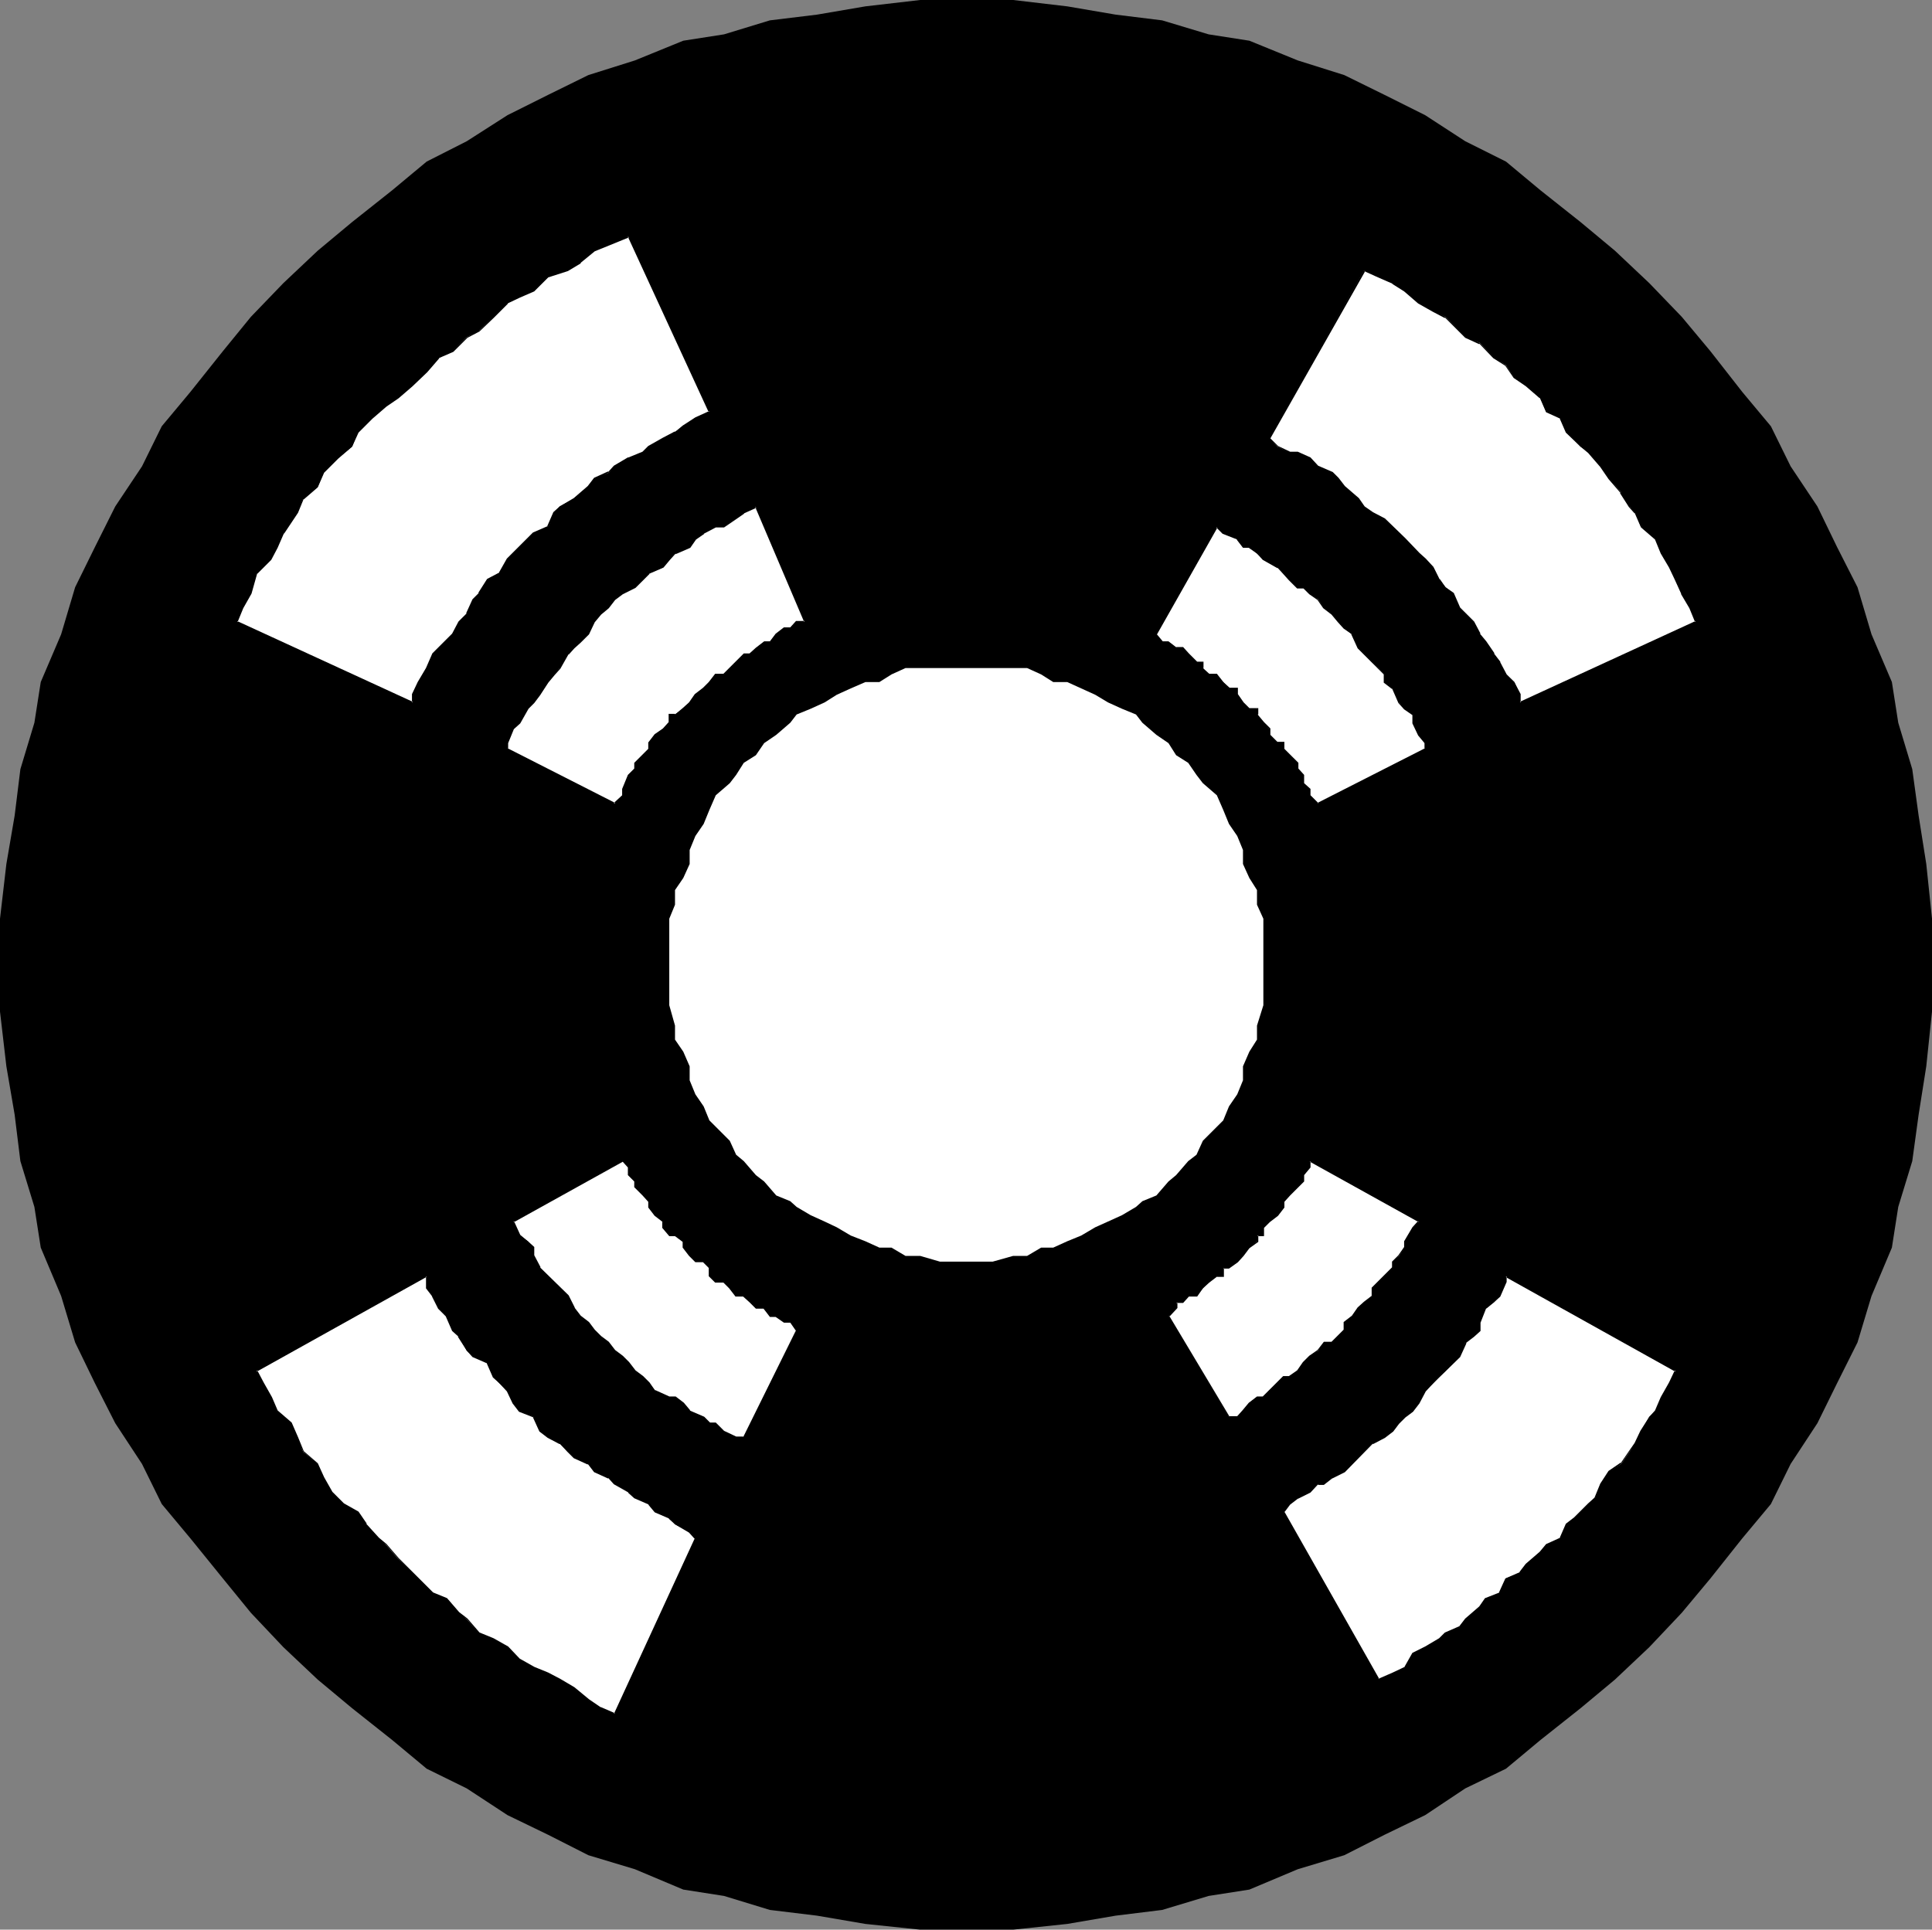
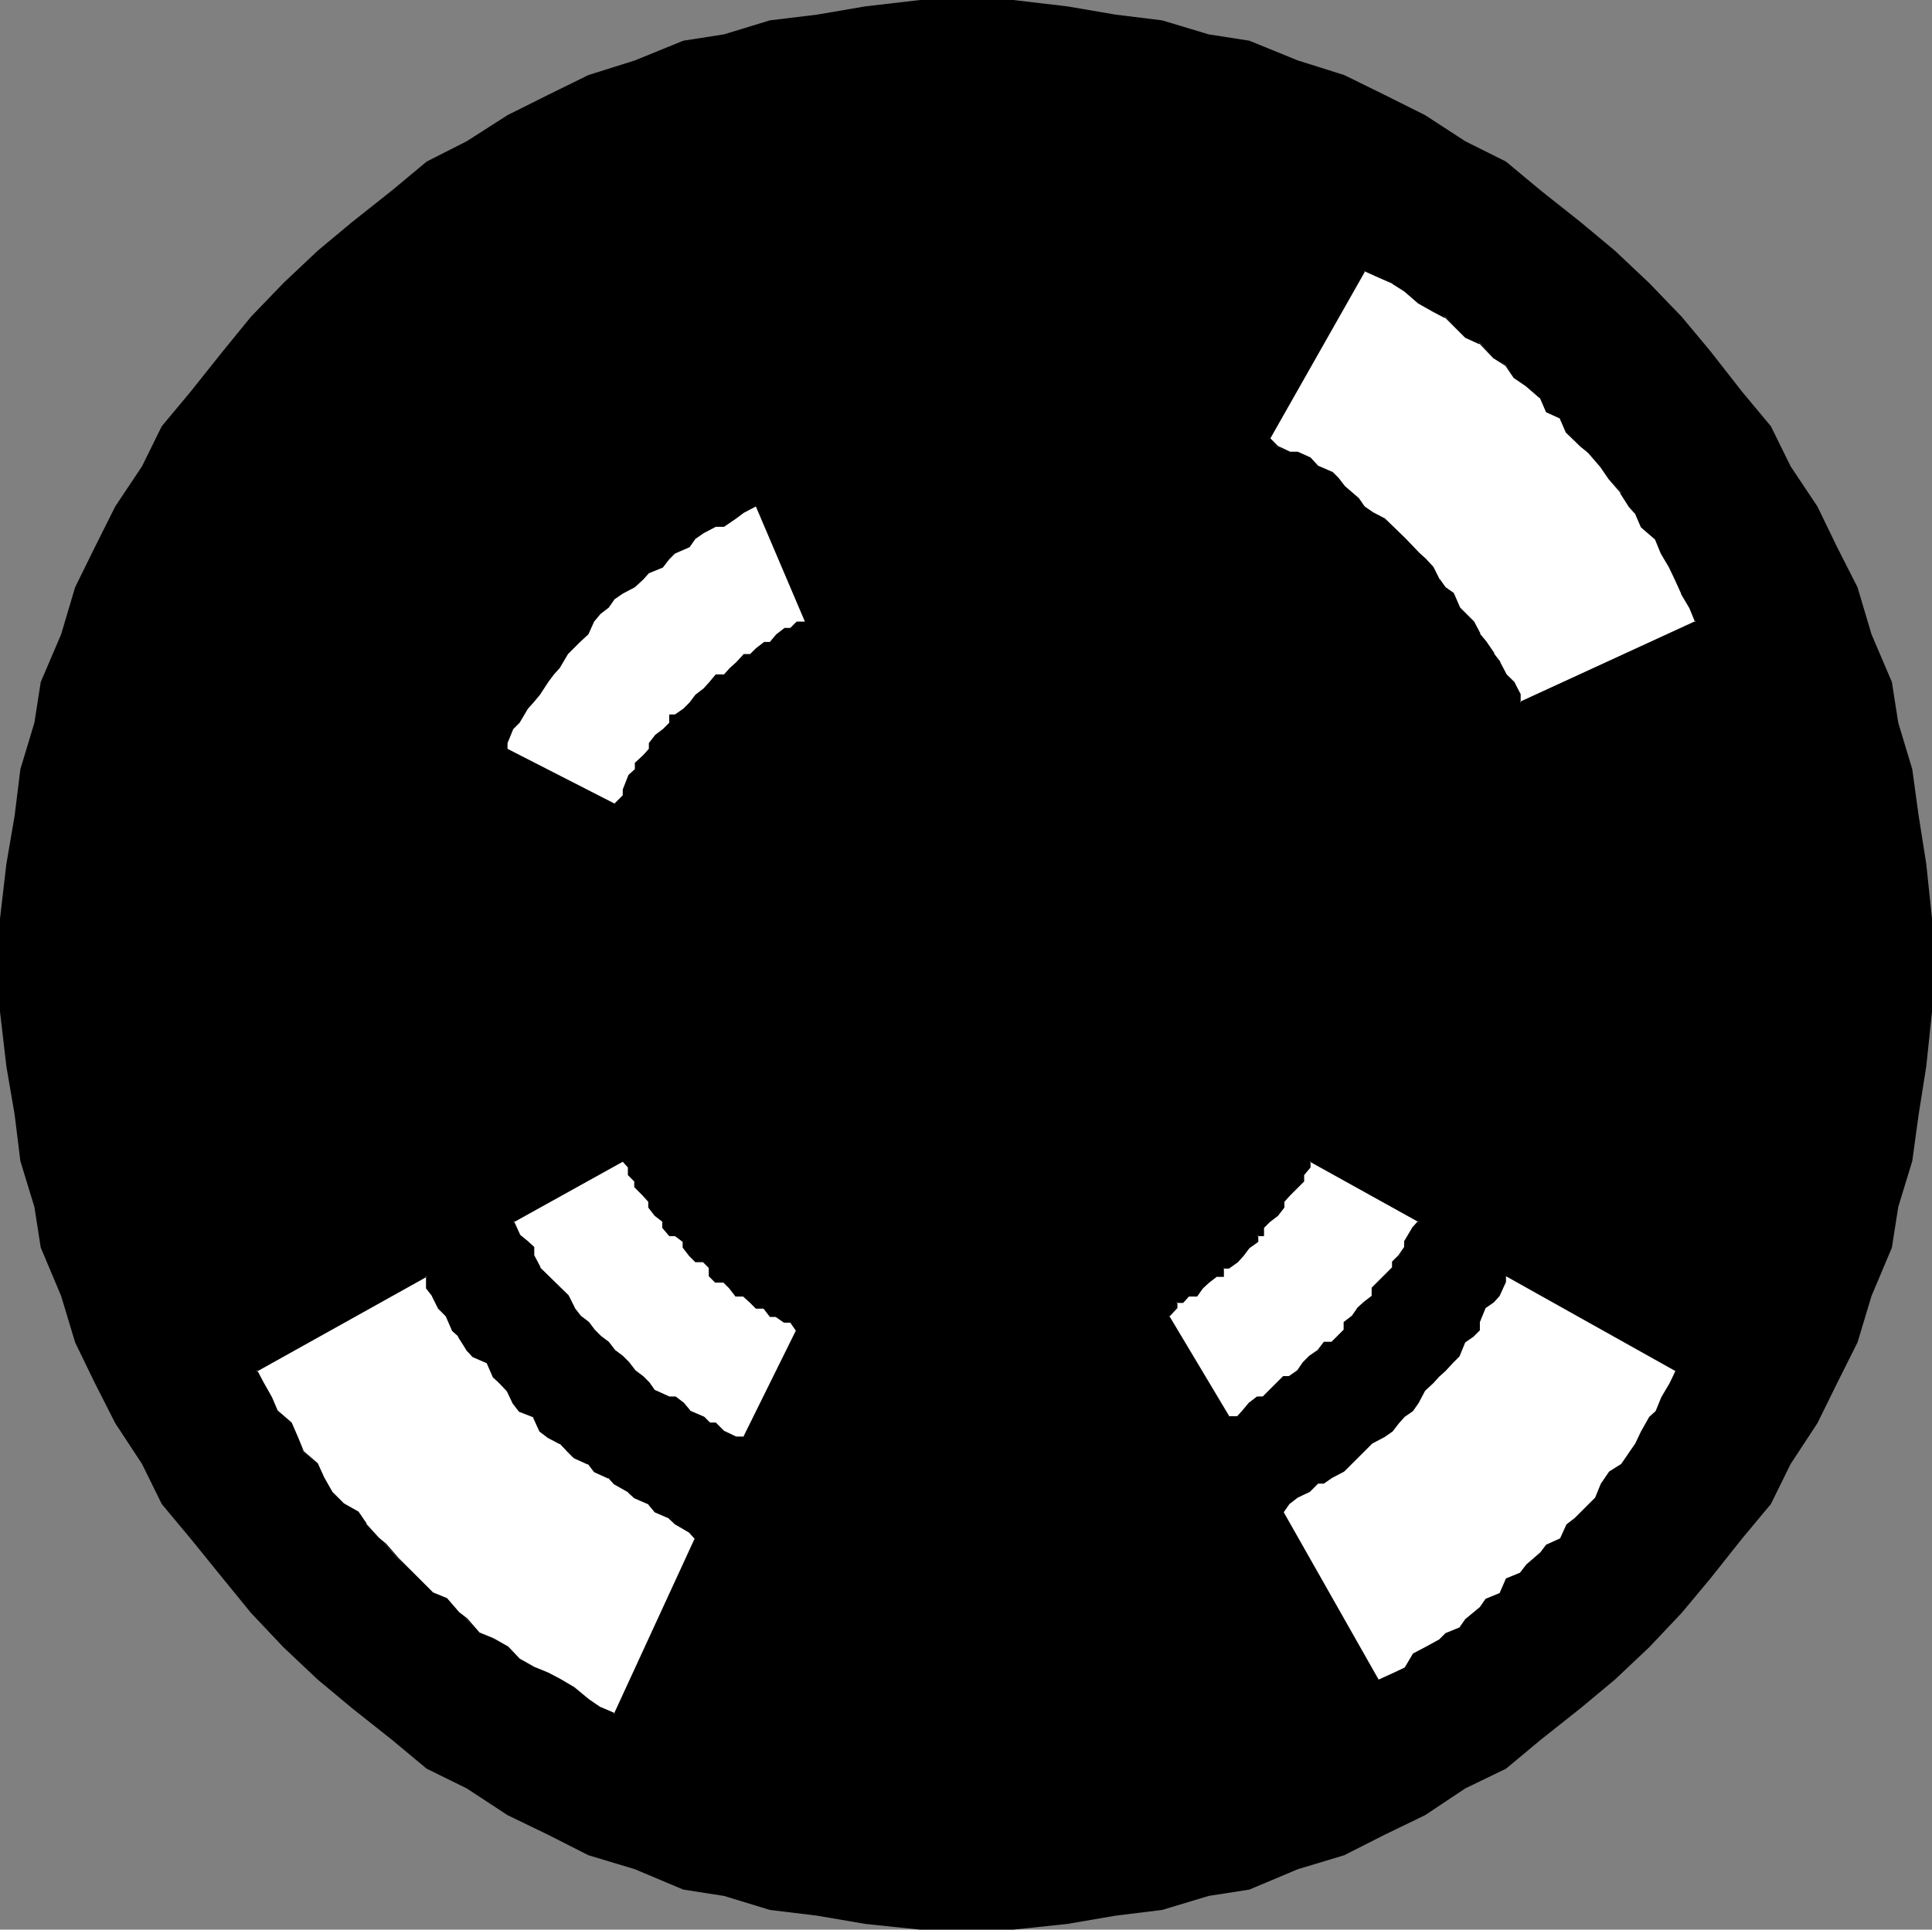
<svg xmlns="http://www.w3.org/2000/svg" xmlns:ns1="http://sodipodi.sourceforge.net/DTD/sodipodi-0.dtd" xmlns:ns2="http://www.inkscape.org/namespaces/inkscape" version="1.0" width="129.766mm" height="129.639mm" id="svg18" ns1:docname="Dingbat 144.wmf">
  <rect width="100%" height="100%" fill="#808080" stroke="none" />
  <ns1:namedview id="namedview18" pagecolor="#ffffff" bordercolor="#000000" borderopacity="0.25" ns2:showpageshadow="2" ns2:pageopacity="0.0" ns2:pagecheckerboard="0" ns2:deskcolor="#d1d1d1" ns2:document-units="mm" />
  <defs id="defs1">
    <pattern id="WMFhbasepattern" patternUnits="userSpaceOnUse" width="6" height="6" x="0" y="0" />
  </defs>
  <path style="fill:#000000;fill-opacity:1;fill-rule:evenodd;stroke:none" d="M 245.228,489.974 H 233.589 l -13.902,-1.454 -12.286,-2.1 -11.962,-1.454 -11.639,-3.554 -10.346,-1.615 -12.286,-5.17 -11.801,-3.554 -10.184,-5.17 -10.346,-5.008 -10.346,-6.785 -10.184,-5.008 -8.729,-7.27 -10.184,-8.077 -8.729,-7.27 -8.729,-8.239 -8.244,-8.724 -7.113,-8.724 -8.244,-10.178 -7.274,-8.724 -5.011,-10.178 -6.789,-10.339 -5.173,-10.178 L 19.075,340.865 15.519,329.072 10.346,316.795 8.729,306.456 5.173,294.824 3.718,283.031 1.617,270.754 0,256.861 v -11.793 -11.793 l 1.617,-13.893 2.101,-12.278 1.455,-11.793 3.556,-11.793 1.617,-10.339 5.173,-12.116 3.556,-11.955 5.011,-10.178 5.173,-10.339 6.789,-10.178 5.011,-10.178 7.274,-8.724 8.244,-10.339 7.113,-8.724 8.244,-8.562 8.729,-8.239 8.729,-7.27 10.184,-8.077 8.729,-7.27 10.184,-5.17 10.346,-6.623 10.346,-5.17 10.184,-5.008 11.801,-3.716 12.286,-5.008 10.346,-1.615 L 195.439,5.17 207.401,3.716 219.687,1.615 233.589,0 h 11.639 11.962 l 13.741,1.615 12.286,2.1 11.801,1.454 11.801,3.554 10.346,1.615 12.286,5.008 11.801,3.716 10.184,5.008 10.346,5.17 10.184,6.623 10.346,5.17 8.729,7.27 10.184,8.077 8.729,7.27 8.729,8.239 8.244,8.562 7.274,8.724 8.083,10.339 7.274,8.724 5.011,10.178 6.789,10.178 5.011,10.339 5.173,10.178 3.556,11.955 5.173,12.116 1.617,10.339 3.556,11.793 1.617,11.793 1.94,12.278 1.455,13.893 v 11.793 11.793 l -1.455,13.893 -1.94,12.278 -1.617,11.793 -3.556,11.631 -1.617,10.339 -5.173,12.278 -3.556,11.793 -5.173,10.339 -5.011,10.178 -6.789,10.339 -5.011,10.178 -7.274,8.724 -8.083,10.178 -7.274,8.724 -8.244,8.724 -8.729,8.239 -8.729,7.27 -10.184,8.077 -8.729,7.27 -10.346,5.008 -10.184,6.785 -10.346,5.008 -10.184,5.17 -11.801,3.554 -12.286,5.17 -10.346,1.615 -11.801,3.554 -11.801,1.454 -12.286,2.1 -13.741,1.454 z" id="path1" />
-   <path style="fill:#ffffff;fill-opacity:1;fill-rule:evenodd;stroke:none" d="m 245.228,320.349 h -3.556 -3.071 L 233.589,318.895 h -3.718 l -3.556,-2.1 h -3.071 l -3.556,-1.615 -3.718,-1.454 -3.556,-2.1 -3.071,-1.454 -3.556,-1.615 -3.556,-2.1 -1.617,-1.454 -3.556,-1.454 -3.071,-3.554 -2.101,-1.615 -3.071,-3.554 -1.94,-1.615 -1.617,-3.554 -3.556,-3.554 -1.617,-1.615 -1.455,-3.554 -2.101,-3.069 -1.455,-3.554 v -3.554 l -1.617,-3.716 -2.101,-3.069 v -3.554 l -1.455,-5.17 v -3.554 -3.069 -3.554 -5.17 -3.554 -3.069 l 1.455,-3.554 v -3.716 l 2.101,-3.069 1.617,-3.554 v -3.554 l 1.455,-3.554 2.101,-3.069 1.455,-3.554 1.617,-3.716 3.556,-3.069 1.617,-2.1 1.94,-3.069 3.071,-1.939 2.101,-3.069 3.071,-2.1 3.556,-3.069 1.617,-2.1 3.556,-1.454 3.556,-1.615 3.071,-1.939 3.556,-1.615 3.718,-1.615 h 3.556 l 3.071,-1.939 3.556,-1.615 h 3.718 5.011 3.071 3.556 3.718 3.071 5.173 3.556 l 3.556,1.615 3.071,1.939 h 3.556 l 3.556,1.615 3.556,1.615 3.233,1.939 3.556,1.615 3.556,1.454 1.617,2.1 3.556,3.069 3.071,2.1 1.94,3.069 3.071,1.939 2.101,3.069 1.617,2.1 3.556,3.069 1.617,3.716 1.455,3.554 2.101,3.069 1.455,3.554 v 3.554 l 1.617,3.554 1.94,3.069 v 3.716 l 1.617,3.554 v 3.069 3.554 5.17 3.554 3.069 3.554 l -1.617,5.17 v 3.554 l -1.94,3.069 -1.617,3.716 v 3.554 l -1.455,3.554 -2.101,3.069 -1.455,3.554 -1.617,1.615 -3.556,3.554 -1.617,3.554 -2.101,1.615 -3.071,3.554 -1.94,1.615 -3.071,3.554 -3.556,1.454 -1.617,1.454 -3.556,2.1 -3.556,1.615 -3.233,1.454 -3.556,2.1 -3.556,1.454 -3.556,1.615 h -3.071 l -3.556,2.1 h -3.556 l -5.173,1.454 h -3.071 z" id="path2" />
  <path style="fill:#ffffff;fill-opacity:1;fill-rule:evenodd;stroke:none" d="m 360.163,310.171 -27.643,-15.347 v 1.454 l -1.617,2.1 v 1.615 l -1.455,1.454 -2.101,2.1 -1.455,1.454 v 1.454 l -1.617,2.1 -2.101,1.615 -1.455,1.454 v 2.1 h -1.617 v 1.454 l -1.94,1.615 -1.617,2.1 -1.455,1.454 -2.101,1.615 h -1.455 v 2.1 h -1.617 l -2.101,1.454 -1.455,1.615 -1.617,1.939 h -2.101 l -1.455,1.615 h -1.617 v 1.454 l -1.94,2.1 15.357,25.525 h 2.101 l 1.455,-1.454 1.617,-2.1 1.94,-1.454 h 1.617 l 1.455,-1.615 2.101,-1.939 1.617,-1.615 h 1.455 l 2.101,-1.454 1.455,-2.1 1.617,-1.615 2.101,-1.454 1.455,-2.1 h 2.101 l 1.455,-1.454 1.617,-1.615 v -2.1 l 1.94,-1.454 1.617,-2.1 1.455,-1.454 2.101,-1.615 v -1.939 l 1.617,-1.615 1.455,-1.454 2.101,-2.1 v -1.615 l 1.617,-1.454 1.455,-2.1 v -1.615 l 2.101,-3.554 z" id="path3" />
-   <path style="fill:#ffffff;fill-opacity:1;fill-rule:evenodd;stroke:none" d="m 334.622,204.035 27.158,-13.893 v -1.454 l -1.617,-2.1 -1.455,-3.069 v -2.1 l -2.101,-1.454 -1.455,-1.615 -1.617,-3.554 -2.101,-1.615 v -1.939 l -1.455,-1.615 -1.617,-1.454 -2.101,-2.1 -1.455,-1.454 -1.617,-3.554 -1.94,-1.615 -1.617,-1.615 -1.455,-1.939 -2.101,-1.615 -1.455,-2.1 -2.101,-1.454 -1.617,-1.615 h -1.455 l -2.101,-1.939 -1.455,-1.615 -1.617,-1.454 -3.556,-2.1 -1.617,-1.454 -1.94,-1.615 h -1.617 l -1.455,-2.1 -3.556,-1.454 -1.617,-1.615 -15.357,27.302 1.455,1.939 h 1.617 l 1.94,1.615 h 1.617 l 1.455,1.454 2.101,2.1 h 1.617 v 1.454 l 1.455,1.615 h 2.101 l 1.617,1.939 1.455,1.615 h 2.101 V 176.41 l 1.455,1.939 1.617,1.615 h 1.94 v 1.454 l 1.617,2.1 1.455,1.615 v 1.454 l 2.101,2.1 h 1.617 v 1.454 l 1.455,1.615 2.101,1.939 v 1.615 l 1.455,1.454 v 2.1 l 1.617,1.615 v 1.454 z" id="path4" />
  <path style="fill:#ffffff;fill-opacity:1;fill-rule:evenodd;stroke:none" d="m 130.292,310.171 27.804,-15.347 1.455,1.454 v 2.1 l 1.617,1.615 v 1.454 l 2.101,2.1 1.455,1.454 v 1.454 l 1.617,2.1 1.94,1.615 v 1.454 l 1.617,2.1 h 1.455 l 2.101,1.454 v 1.615 l 1.617,2.1 1.455,1.454 h 2.101 l 1.455,1.615 v 2.1 l 1.617,1.454 h 2.101 l 1.455,1.615 1.617,1.939 h 1.94 l 1.617,1.615 1.455,1.454 h 2.101 l 1.455,2.1 h 1.617 l 2.101,1.454 h 1.455 l 1.617,2.1 -13.417,27.14 h -1.94 l -3.071,-1.454 -2.101,-2.1 h -1.617 l -1.455,-1.615 -3.556,-1.454 -1.617,-2.1 -2.101,-1.454 h -1.455 l -3.556,-1.615 -1.617,-1.939 -1.455,-1.615 -2.101,-1.454 -1.617,-2.1 -1.455,-1.615 -2.101,-1.454 -1.455,-2.1 -2.101,-1.454 -1.617,-1.615 -1.455,-2.1 -2.101,-1.454 -1.617,-2.1 -1.455,-3.069 -2.101,-1.939 -1.455,-1.615 -1.455,-1.454 -2.101,-2.1 -1.617,-3.069 v -2.1 l -1.455,-1.615 -2.101,-1.454 z" id="path5" />
  <path style="fill:#ffffff;fill-opacity:1;fill-rule:evenodd;stroke:none" d="M 155.995,204.035 128.838,190.142 v -1.454 l 1.455,-3.554 1.617,-1.615 2.101,-3.554 1.455,-1.615 1.617,-1.939 2.101,-3.231 1.455,-1.939 1.455,-1.615 2.101,-3.554 1.455,-1.454 1.617,-1.615 2.101,-1.939 1.455,-3.231 1.617,-1.939 2.101,-1.615 1.455,-2.1 2.101,-1.454 3.071,-1.615 2.101,-1.939 1.455,-1.615 3.556,-1.454 1.617,-2.1 1.455,-1.454 3.718,-1.615 1.455,-2.1 2.101,-1.454 3.071,-1.615 h 2.101 l 3.071,-2.1 1.94,-1.454 3.071,-1.615 12.447,29.24 H 202.228 l -1.617,1.615 h -1.455 l -2.101,1.615 -1.617,1.939 h -1.455 l -2.101,1.615 -1.455,1.454 h -1.617 l -1.94,2.1 -1.617,1.454 -1.455,1.615 h -2.101 l -1.617,1.939 -1.455,1.615 -2.101,1.615 -1.455,1.939 -1.617,1.615 -2.101,1.454 h -1.455 v 2.1 l -1.617,1.615 -1.94,1.454 -1.617,2.1 v 1.454 l -1.455,1.615 -2.101,1.939 v 1.615 l -1.617,1.454 -1.455,3.716 v 1.454 z" id="path6" />
  <path style="fill:#000000;fill-opacity:1;fill-rule:evenodd;stroke:none" d="m 360.325,310.01 -27.966,-15.509 v 1.777 -0.162 l -1.617,2.1 v 1.777 -0.162 l -1.455,1.454 -2.101,2.1 -1.455,1.615 v 1.454 0 l -1.455,1.939 -2.101,1.615 -1.617,1.615 v 2.1 l 0.162,-0.162 h -1.778 v 1.615 h 0.162 l -2.101,1.454 -1.617,2.1 -1.455,1.454 -2.101,1.615 h 0.162 -1.778 v 2.262 l 0.323,-0.323 h -1.617 l -2.263,1.615 -1.455,1.615 -1.617,1.939 h 0.162 -2.101 l -1.617,1.615 0.162,-0.162 h -1.778 v 1.777 l 0.162,-0.162 -2.101,2.262 15.519,25.686 h 2.101 l 1.617,-1.454 1.455,-2.1 2.101,-1.454 h -0.162 1.617 l 5.335,-5.17 h -0.162 1.617 l 2.101,-1.615 1.455,-2.1 1.617,-1.454 1.94,-1.615 1.617,-1.939 h -0.162 2.101 l 3.233,-3.069 v -2.262 0.162 l 1.94,-1.454 1.617,-2.1 1.455,-1.615 2.101,-1.615 v -1.939 0 l 5.173,-5.17 v -1.615 0.162 l 1.455,-1.615 1.617,-2.1 v -1.615 0.162 l 2.101,-3.554 h -0.162 l 1.617,-1.454 -0.323,-0.323 -1.455,1.615 -2.101,3.554 v 1.615 -0.162 l -1.455,2.1 -1.617,1.615 v 1.615 -0.162 l -5.173,5.17 v 2.1 l 0.162,-0.162 -2.101,1.615 -1.617,1.454 -1.455,2.1 -2.101,1.615 v 2.1 -0.162 l -3.071,3.069 h 0.162 -2.101 l -1.617,2.1 -2.101,1.454 -1.617,1.615 -1.455,2.1 -2.101,1.454 h 0.162 -1.617 l -5.173,5.17 h 0.162 -1.617 l -2.101,1.615 -1.617,1.939 -1.455,1.615 0.162,-0.162 h -2.101 l 0.162,0.162 -15.357,-25.686 v 0.323 l 2.101,-2.262 v -1.454 l -0.323,0.162 h 1.778 l 1.455,-1.615 h -0.162 2.263 l 1.455,-2.1 1.617,-1.454 2.101,-1.615 -0.162,0.162 h 1.778 v -2.262 l -0.162,0.162 h 1.455 l 2.263,-1.615 1.455,-1.615 1.455,-1.939 2.263,-1.615 v -1.615 l -0.323,0.162 h 1.778 v -2.262 0.162 l 1.455,-1.454 2.101,-1.615 1.617,-2.1 v -1.615 0.162 l 1.455,-1.615 2.101,-2.1 1.455,-1.454 v -1.615 0 l 1.617,-1.939 v -1.615 l -0.162,0.162 27.643,15.347 z" id="path7" />
  <path style="fill:#000000;fill-opacity:1;fill-rule:evenodd;stroke:none" d="m 334.622,204.196 27.319,-13.893 v -1.777 l -1.617,-2.1 v 0.162 l -1.455,-3.069 v 0 -2.1 l -2.101,-1.615 -1.617,-1.454 h 0.162 l -1.617,-3.716 -2.101,-1.454 v 0 -1.939 l -6.628,-6.785 v 0 l -1.617,-3.554 -1.94,-1.615 -1.617,-1.454 -1.455,-2.1 -2.101,-1.454 -1.617,-2.1 -1.94,-1.615 -1.617,-1.615 h -1.617 l 0.162,0.162 -2.101,-2.1 -1.455,-1.615 -1.617,-1.454 -3.718,-2.1 h 0.162 l -1.617,-1.454 -2.101,-1.615 h -1.617 0.162 l -1.455,-2.1 -3.718,-1.454 v 0 l -1.617,-1.615 -15.68,27.463 1.778,2.1 h 1.617 -0.162 l 2.101,1.615 h 1.617 l -0.162,-0.162 1.617,1.615 2.101,2.1 h 1.617 l -0.162,-0.162 v 1.615 l 1.617,1.615 h 2.101 -0.162 l 1.617,1.939 1.617,1.615 h 2.101 l -0.162,-0.162 V 176.41 l 1.455,2.1 1.617,1.615 h 2.101 l -0.162,-0.162 v 1.615 l 1.617,2.1 1.617,1.454 h -0.162 v 1.454 l 2.263,2.262 h 1.617 l -0.162,-0.162 v 1.615 l 3.556,3.554 v -0.162 1.615 l 1.455,1.615 v -0.162 2.262 l 1.617,1.615 v -0.162 1.615 l 2.101,2.1 0.162,-0.323 -1.94,-1.939 v 0 -1.615 l -1.617,-1.454 v 0 -2.1 l -1.455,-1.615 v 0.162 -1.615 l -3.556,-3.554 v 0 -1.777 h -1.778 l 0.162,0.162 -2.101,-2.1 0.162,0.162 v -1.615 l -1.617,-1.615 -1.617,-1.939 h 0.162 v -1.615 h -2.263 v 0 l -1.455,-1.454 -1.455,-2.1 v 0.162 -1.777 h -2.263 0.162 l -1.617,-1.454 -1.617,-2.1 h -2.101 0.162 l -1.617,-1.454 h 0.162 v -1.615 h -1.778 0.162 l -2.101,-2.1 -1.455,-1.615 h -1.778 l 0.162,0.162 -2.101,-1.615 h -1.617 0.162 l -1.617,-1.939 0.162,0.162 15.357,-27.14 h -0.323 l 1.617,1.615 3.718,1.454 h -0.162 l 1.617,2.1 h 1.617 -0.162 l 2.101,1.454 1.455,1.615 3.718,2.1 v -0.162 l 1.455,1.615 1.455,1.615 2.101,2.1 h 1.617 l -0.162,-0.162 1.617,1.615 2.101,1.454 1.455,2.1 2.101,1.615 1.617,1.939 1.455,1.615 2.101,1.454 h -0.162 l 1.617,3.554 6.789,6.785 -0.162,-0.162 v 2.1 l 2.101,1.615 v -0.162 l 1.617,3.716 1.455,1.615 2.101,1.454 v -0.162 2.262 l 1.455,3.069 1.617,1.939 v 0 1.454 l 0.162,-0.162 -27.319,13.893 z" id="path8" />
  <path style="fill:#000000;fill-opacity:1;fill-rule:evenodd;stroke:none" d="m 130.454,310.333 27.643,-15.347 -0.162,-0.162 1.455,1.615 v -0.162 2.1 l 1.617,1.615 v 0 1.454 l 2.101,2.1 1.455,1.615 v -0.162 1.615 l 1.617,2.1 2.101,1.615 -0.162,-0.162 v 1.615 l 1.778,2.1 h 1.455 v 0 l 1.94,1.454 v -0.162 1.615 l 1.617,2.1 1.617,1.615 h 2.101 -0.162 l 1.455,1.454 v 0 2.1 l 1.617,1.615 h 2.263 -0.162 l 1.455,1.454 1.617,2.1 h 2.101 -0.162 l 1.617,1.454 1.617,1.615 h 2.101 -0.162 l 1.617,2.1 h 1.617 -0.162 l 2.101,1.454 h 1.617 v 0 l 1.455,2.1 v -0.162 l -13.417,27.14 0.162,-0.162 h -1.94 v 0 l -3.071,-1.454 v 0 l -2.101,-2.1 h -1.617 0.162 l -1.455,-1.454 -3.718,-1.615 h 0.162 l -1.617,-1.939 -2.101,-1.615 h -1.617 v 0 l -3.556,-1.615 v 0.162 l -1.455,-2.1 -1.617,-1.615 -1.94,-1.454 -1.617,-2.1 -1.617,-1.615 -1.94,-1.454 -1.617,-2.1 -1.94,-1.454 -1.617,-1.615 -1.455,-1.939 -2.101,-1.615 -1.617,-2.1 0.162,0.162 -1.617,-3.231 -7.274,-7.108 h 0.162 l -1.617,-3.069 v 0.162 -2.262 l -1.617,-1.454 -1.94,-1.615 v 0 l -1.617,-3.554 -0.323,0.162 1.617,3.716 2.101,1.454 1.455,1.615 v -0.162 2.1 l 1.617,3.069 7.113,7.27 v -0.162 l 1.455,3.231 1.778,2.1 1.94,1.454 1.617,2.1 1.455,1.454 2.101,1.615 1.455,1.939 2.101,1.615 1.455,1.454 1.617,2.1 2.101,1.615 1.455,1.454 1.617,2.1 3.718,1.615 h 1.455 v 0 l 1.94,1.454 1.617,2.1 3.556,1.454 v 0 l 1.617,1.615 h 1.617 -0.162 l 2.101,1.939 3.071,1.615 h 2.263 l 13.417,-27.302 -1.617,-2.262 h -1.617 l 0.162,0.162 -2.263,-1.615 h -1.617 0.162 l -1.617,-2.1 h -2.101 0.162 l -1.455,-1.454 -1.778,-1.615 h -1.94 v 0 l -1.455,-1.939 -1.617,-1.615 h -2.101 v 0 l -1.455,-1.454 v 0.162 -2.262 l -1.617,-1.615 h -2.101 0.162 l -1.455,-1.454 -1.617,-2.1 v 0.162 -1.615 l -2.101,-1.615 h -1.617 0.162 l -1.617,-1.939 h 0.162 v -1.615 l -2.263,-1.615 -1.455,-1.939 v 0 -1.454 l -1.617,-1.615 -1.94,-2.1 v 0.162 -1.615 l -1.617,-1.615 v 0.162 -2.1 l -1.617,-1.615 -27.804,15.347 z" id="path9" />
-   <path style="fill:#000000;fill-opacity:1;fill-rule:evenodd;stroke:none" d="M 156.157,203.873 128.838,189.98 l 0.162,0.162 v -1.454 0 l 1.455,-3.554 v 0 l 1.617,-1.454 2.101,-3.716 -0.162,0.162 1.617,-1.615 1.455,-1.939 2.101,-3.231 1.617,-1.939 1.455,-1.615 2.101,-3.716 v 0.162 l 1.455,-1.615 1.617,-1.454 2.101,-2.1 1.455,-3.069 v 0 l 1.617,-1.939 1.94,-1.615 1.617,-2.1 1.94,-1.454 v 0 l 3.233,-1.615 1.94,-1.939 1.617,-1.615 h -0.162 l 3.718,-1.615 1.617,-1.939 1.455,-1.615 v 0.162 l 3.718,-1.615 1.455,-2.1 2.101,-1.454 h -0.162 l 3.071,-1.615 v 0 h 2.101 l 3.071,-2.1 2.101,-1.454 h -0.162 l 3.233,-1.454 -0.323,-0.162 12.447,29.24 0.162,-0.323 h -2.263 l -1.455,1.615 v 0 h -1.617 l -2.101,1.615 -1.455,1.939 v 0 h -1.455 l -2.101,1.615 -1.617,1.454 h 0.162 -1.617 l -2.101,2.1 -3.071,3.069 h 0.162 -2.263 l -1.617,2.1 -1.455,1.454 -2.101,1.615 -1.455,2.1 -1.617,1.454 -1.94,1.615 v -0.162 h -1.617 v 2.262 -0.162 l -1.455,1.615 -2.101,1.454 -1.617,2.1 v 1.615 0 l -3.556,3.554 v 1.615 -0.162 l -1.617,1.615 -1.455,3.554 v 1.615 0 l -2.101,1.939 0.323,0.323 2.101,-2.1 v -1.615 0 l 1.455,-3.554 v 0 l 1.617,-1.615 v -1.615 0.162 l 3.556,-3.554 v -1.615 0 l 1.455,-1.939 2.101,-1.615 1.617,-1.454 v -2.262 l -0.162,0.162 h 1.617 l 2.101,-1.454 1.617,-1.615 1.455,-1.939 2.101,-1.615 1.455,-1.615 1.455,-1.939 v 0 h 2.101 l 3.071,-3.069 2.101,-2.1 h -0.162 1.617 l 1.617,-1.615 2.101,-1.454 h -0.162 1.617 l 1.617,-2.1 2.101,-1.454 h -0.162 1.617 l 1.617,-1.615 h -0.162 2.263 l -12.447,-29.563 -3.395,1.615 -1.94,1.615 -3.071,2.1 0.162,-0.162 h -2.263 l -3.071,1.615 -2.101,1.454 -1.455,2.1 v 0 l -3.556,1.615 -1.617,1.454 -1.455,2.1 v -0.162 l -3.718,1.615 -1.455,1.615 -2.101,2.1 0.162,-0.162 -3.233,1.615 -2.101,1.615 -1.455,2.1 -2.101,1.454 -1.617,2.1 -1.455,3.069 v 0 l -1.94,1.939 -1.617,1.615 -1.617,1.454 -2.101,3.716 h 0.162 l -1.617,1.454 -1.455,2.1 -2.101,3.069 -1.617,2.1 -1.455,1.454 -2.101,3.554 v 0 l -1.455,1.615 -1.617,3.554 v 1.777 l 27.319,13.893 z" id="path10" />
  <path style="fill:#ffffff;fill-opacity:1;fill-rule:evenodd;stroke:none" d="m 425.309,348.135 -43,-24.071 v 1.454 l -1.617,3.554 -1.455,1.615 -2.101,1.454 -1.455,3.554 v 2.1 l -1.617,1.615 -2.101,1.454 -1.455,3.554 -1.617,1.615 -1.94,2.1 -1.617,1.454 -1.455,1.615 -2.101,1.939 -1.617,3.069 -1.455,2.1 -2.101,1.454 -1.455,1.615 -1.617,2.1 -2.101,1.454 -3.071,1.615 -2.101,2.1 -1.455,1.454 -1.617,1.615 -1.94,1.939 -3.071,1.615 -2.101,1.454 h -1.455 l -2.101,2.1 -3.071,1.454 -2.101,1.615 -1.455,2.1 24.086,42.487 3.556,-1.615 3.071,-1.454 2.101,-3.554 3.071,-1.615 3.556,-1.939 1.617,-1.615 3.556,-1.454 1.455,-2.1 3.718,-3.069 1.455,-2.1 3.556,-1.454 1.617,-3.716 3.556,-1.454 1.617,-2.1 3.556,-3.069 1.455,-1.939 3.556,-1.615 1.617,-3.554 2.101,-1.615 3.556,-3.554 1.617,-1.615 1.455,-3.554 2.101,-3.069 3.071,-1.939 2.101,-3.069 1.455,-2.1 1.455,-3.069 2.101,-3.716 1.617,-1.454 1.455,-3.554 2.101,-3.554 z" id="path11" />
  <path style="fill:#ffffff;fill-opacity:1;fill-rule:evenodd;stroke:none" d="m 385.866,178.349 44.616,-20.517 -1.455,-3.554 -2.101,-3.554 -1.617,-3.554 -1.455,-3.069 -2.101,-3.554 -1.455,-3.716 -3.718,-3.069 -1.455,-3.554 -1.455,-1.615 -2.101,-3.554 -3.071,-3.554 -2.101,-3.069 -3.071,-3.554 -2.101,-1.454 -3.556,-3.716 -1.617,-3.554 -3.556,-1.615 -1.455,-3.554 -3.556,-3.069 -3.071,-1.939 -2.101,-3.231 -3.071,-1.939 -3.556,-3.716 -3.718,-1.454 -1.455,-1.615 -3.556,-3.554 -3.071,-1.454 -3.718,-2.1 -3.556,-3.069 -3.071,-1.939 -3.556,-1.615 -3.718,-1.615 -24.086,42.649 2.101,2.1 3.071,1.454 h 2.101 l 3.071,1.454 2.101,2.1 3.556,1.615 1.455,1.454 1.617,2.1 3.556,3.069 1.455,1.939 2.101,1.615 3.071,1.454 2.101,2.1 1.617,1.615 1.455,1.454 3.556,3.716 1.617,1.454 2.101,2.1 1.455,3.069 1.617,1.939 1.94,1.615 1.617,3.554 1.455,1.615 2.101,1.939 1.617,3.231 1.455,1.939 2.101,3.069 1.455,2.1 1.617,3.069 2.101,1.939 1.455,3.231 z" id="path12" />
  <path style="fill:#ffffff;fill-opacity:1;fill-rule:evenodd;stroke:none" d="m 65.146,348.135 43.161,-24.071 v 3.069 l 1.617,1.939 1.455,3.069 2.101,2.1 1.455,3.554 1.617,1.615 1.94,3.554 1.617,1.454 3.556,1.615 1.617,3.554 1.455,1.615 2.101,1.939 1.455,3.069 1.617,2.1 3.556,1.454 1.617,3.716 2.101,1.454 2.91,1.615 2.101,2.1 1.455,1.454 3.718,1.615 1.455,1.939 3.718,1.615 1.455,1.454 3.556,2.1 1.617,1.454 3.556,1.615 1.617,2.1 3.556,1.454 1.455,1.615 3.718,1.939 1.455,1.615 -20.53,44.587 -3.556,-1.454 -3.071,-2.1 -3.718,-3.069 -3.556,-2.1 -2.91,-1.615 -3.718,-1.454 -3.556,-2.1 -3.071,-3.069 -3.556,-1.939 -3.718,-1.615 -3.071,-3.554 -1.94,-1.615 -3.071,-3.554 -3.556,-1.454 -3.718,-3.716 -1.455,-1.454 -3.718,-3.554 -3.071,-3.554 -1.94,-1.615 -3.071,-3.554 -2.101,-3.069 -3.556,-2.1 -3.071,-3.069 -2.101,-3.554 -1.455,-3.554 -3.718,-3.069 -1.455,-3.716 -1.617,-3.554 -3.556,-3.069 -1.617,-3.554 -1.94,-3.554 z" id="path13" />
-   <path style="fill:#ffffff;fill-opacity:1;fill-rule:evenodd;stroke:none" d="m 104.751,178.349 -44.616,-20.517 1.455,-3.554 2.101,-3.554 1.455,-5.17 3.556,-3.554 1.617,-3.069 1.617,-3.554 3.556,-5.17 1.455,-3.554 3.718,-3.069 1.455,-3.554 3.718,-3.716 3.556,-2.908 1.455,-3.716 3.556,-3.554 3.556,-3.069 3.071,-2.1 3.718,-3.069 3.556,-3.554 3.071,-3.554 3.556,-1.615 3.556,-3.554 3.071,-1.615 3.718,-3.554 3.556,-3.554 3.071,-1.454 3.556,-1.615 3.718,-3.554 5.011,-1.615 3.071,-1.939 3.556,-3.069 5.173,-2.1 3.556,-1.615 20.53,44.587 -3.556,1.615 -3.071,2.1 -2.101,1.454 -3.071,1.615 -3.556,2.1 -1.455,1.454 -3.718,1.454 -3.556,2.1 -1.455,1.615 -3.718,1.454 -1.455,2.1 -3.718,3.069 -3.556,1.939 -1.455,1.615 -1.455,3.554 -3.718,1.615 -1.455,1.454 -3.718,3.716 -1.455,1.454 -2.101,3.554 -3.071,1.615 -2.101,3.554 -1.455,1.454 -1.617,3.716 -1.94,1.939 -1.617,3.231 -3.556,3.554 -1.455,1.454 -1.617,3.554 -2.101,3.554 -1.455,3.231 z" id="path14" />
-   <path style="fill:#000000;fill-opacity:1;fill-rule:evenodd;stroke:none" d="m 425.471,347.812 -43.323,-24.071 v 1.777 0 l -1.617,3.554 v -0.162 l -1.455,1.615 -2.101,1.454 -1.455,3.716 v 2.1 -0.162 l -1.455,1.615 -2.101,1.454 -1.617,3.716 v -0.162 l -6.628,6.785 -2.101,2.1 -1.617,3.069 v 0 l -1.455,1.939 -2.101,1.615 -1.455,1.454 -1.617,2.1 -1.94,1.454 v 0 l -3.071,1.615 -7.274,7.108 h 0.162 l -3.233,1.454 -2.101,1.777 0.162,-0.162 h -1.617 l -2.101,2.1 h 0.162 l -3.233,1.454 -2.101,1.615 -1.455,2.262 24.086,42.649 3.88,-1.454 3.071,-1.615 2.101,-3.716 -0.162,0.162 3.071,-1.615 3.718,-2.1 1.455,-1.454 v 0 l 3.718,-1.615 1.455,-2.1 3.556,-2.908 1.617,-2.1 v 0 l 3.556,-1.454 1.617,-3.716 -0.162,0.162 3.718,-1.615 1.455,-2.1 3.718,-3.069 1.455,-2.1 v 0.162 l 3.556,-1.615 1.617,-3.716 v 0 l 2.101,-1.454 3.556,-3.554 1.455,-1.615 1.617,-3.554 v 0 l 2.101,-3.069 h -0.162 l 3.071,-2.1 2.101,-3.069 1.617,-2.1 v 0 l 1.617,-3.069 2.101,-3.554 h -0.162 l 1.617,-1.454 1.455,-3.716 2.101,-3.554 1.455,-3.069 -0.323,-0.162 -1.455,3.069 -2.101,3.716 -1.455,3.393 v 0 l -1.455,1.615 -2.263,3.554 -1.455,3.069 v 0 l -1.455,2.1 -2.101,3.069 v -0.162 l -3.071,2.1 -2.101,3.231 v 0 l -1.455,3.554 v 0 l -1.617,1.454 -3.556,3.554 -2.101,1.615 -1.617,3.716 0.162,-0.162 -3.556,1.615 -1.617,1.939 -3.556,3.069 -1.617,2.1 h 0.162 l -3.718,1.615 -1.617,3.554 h 0.162 l -3.718,1.454 -1.455,2.1 -3.556,3.069 -1.617,2.1 0.162,-0.162 -3.718,1.615 -1.617,1.615 0.162,-0.162 -3.556,2.1 -3.233,1.615 -2.101,3.716 0.162,-0.162 -3.071,1.454 -3.718,1.615 h 0.323 l -24.086,-42.487 v 0.162 l 1.455,-1.939 2.101,-1.615 -0.162,0.162 3.233,-1.615 1.94,-2.1 v 0.162 h 1.455 l 2.263,-1.777 -0.162,0.162 3.233,-1.615 7.113,-7.27 v 0.162 l 3.071,-1.615 v 0 l 2.101,-1.615 1.455,-1.939 1.617,-1.615 1.94,-1.454 1.617,-2.1 v 0 l 1.617,-3.069 v 0 l 1.94,-2.1 6.789,-6.623 1.617,-3.554 h -0.162 l 2.101,-1.615 1.617,-1.454 v -2.262 0.162 l 1.455,-3.716 v 0.162 l 1.94,-1.615 1.617,-1.454 1.617,-3.716 v -1.454 l -0.323,0.162 43.161,24.071 z" id="path15" />
  <path style="fill:#000000;fill-opacity:1;fill-rule:evenodd;stroke:none" d="m 385.866,178.51 44.94,-20.517 -1.617,-3.716 -2.102,-3.716 v 0.162 l -1.617,-3.554 -1.455,-3.231 -2.101,-3.554 -1.455,-3.716 -3.718,-2.908 h 0.162 l -1.617,-3.716 -1.617,-1.454 h 0.162 l -2.101,-3.554 h -0.162 l -3.071,-3.716 h 0.162 l -2.101,-3.069 v 0 l -3.071,-3.554 -2.101,-1.454 -3.556,-3.554 v 0 l -1.617,-3.716 -3.556,-1.615 0.162,0.162 -1.617,-3.716 -3.718,-3.069 v 0 l -3.071,-2.1 v 0.162 l -2.101,-3.069 -3.071,-2.1 v 0 l -3.556,-3.554 -3.556,-1.615 v 0.162 l -1.455,-1.615 -3.718,-3.554 -3.071,-1.777 -3.556,-1.939 v 0 l -3.556,-3.069 v 0 l -3.071,-2.1 -3.718,-1.454 -3.718,-1.615 -24.248,42.81 2.263,2.1 3.071,1.615 h 2.101 -0.162 l 3.233,1.454 h -0.162 l 2.101,2.1 3.718,1.615 -0.162,-0.162 1.617,1.615 1.455,2.1 3.556,3.069 1.617,1.939 2.101,1.615 v 0 l 3.071,1.615 v -0.162 l 5.011,5.17 3.556,3.554 1.617,1.615 2.101,1.939 h -0.162 l 1.617,3.231 1.617,1.939 2.101,1.615 -0.162,-0.162 1.617,3.716 1.617,1.615 2.101,1.939 h -0.162 l 1.617,3.069 1.455,2.1 v 0 l 2.101,3.069 v 0 l 1.455,2.1 v -0.162 l 1.617,3.231 2.101,1.939 h -0.162 l 1.617,3.069 v 0 1.939 h 0.323 v -2.1 l -1.617,-3.069 -2.101,-2.1 0.162,0.162 -1.617,-3.069 v -0.162 l -1.617,-2.1 h 0.162 l -2.101,-3.069 v 0 l -1.617,-1.939 h 0.162 l -1.617,-3.069 -2.101,-2.1 -1.455,-1.454 v 0 l -1.617,-3.716 -2.101,-1.454 -1.455,-2.1 v 0.162 l -1.617,-3.231 -1.94,-2.1 -1.617,-1.454 -3.556,-3.716 -5.173,-5.008 -3.071,-1.615 v 0 l -2.101,-1.454 -1.455,-2.1 -3.556,-3.069 -1.617,-2.1 -1.455,-1.454 -3.718,-1.615 v 0 l -1.94,-2.1 -3.233,-1.454 h -2.101 0.162 l -3.071,-1.454 v 0 l -2.101,-2.1 0.162,0.162 24.086,-42.487 h -0.323 l 3.556,1.615 3.718,1.615 h -0.162 l 3.071,1.939 v 0 l 3.556,3.069 3.718,2.1 3.071,1.615 v -0.162 l 3.556,3.554 1.617,1.615 3.556,1.615 v -0.162 l 3.556,3.716 3.071,1.939 v 0 l 2.101,3.069 3.071,2.1 v 0 l 3.556,3.069 v -0.162 l 1.617,3.716 3.556,1.615 -0.162,-0.162 1.617,3.716 3.718,3.554 1.94,1.615 3.071,3.554 v 0 l 2.101,3.069 v 0 l 3.071,3.554 h -0.162 l 2.263,3.554 1.455,1.615 v -0.162 l 1.617,3.716 3.556,3.069 v 0 l 1.455,3.554 2.101,3.554 1.455,3.069 1.617,3.554 v 0.162 l 2.101,3.554 1.455,3.554 0.162,-0.323 -44.616,20.517 z" id="path16" />
  <path style="fill:#000000;fill-opacity:1;fill-rule:evenodd;stroke:none" d="m 65.146,348.297 43.161,-24.071 -0.162,-0.162 v 3.069 l 1.617,2.1 -0.162,-0.162 1.617,3.231 2.101,2.1 -0.162,-0.162 1.617,3.716 1.617,1.454 h -0.162 l 2.263,3.554 1.455,1.615 3.718,1.615 -0.162,-0.162 1.617,3.716 1.617,1.454 1.94,2.1 v 0 l 1.455,3.069 1.617,2.1 3.718,1.454 h -0.162 l 1.617,3.554 2.101,1.615 v 0 l 3.071,1.615 v -0.162 l 1.94,2.1 1.617,1.615 3.556,1.615 v -0.162 l 1.617,2.1 3.556,1.615 v -0.162 l 1.455,1.615 3.718,2.1 h -0.162 l 1.617,1.454 3.718,1.615 h -0.162 l 1.617,1.939 3.718,1.615 h -0.162 l 1.617,1.454 3.556,2.1 v 0 l 1.455,1.615 v -0.162 l -20.53,44.587 0.323,-0.162 -3.718,-1.615 0.162,0.162 -3.071,-2.1 -3.718,-3.069 v 0 l -3.556,-2.1 v 0 l -3.071,-1.615 -3.556,-1.454 -3.718,-2.1 0.162,0.162 -3.071,-3.231 -3.718,-2.1 -3.556,-1.454 v 0 l -3.071,-3.554 -2.101,-1.615 -3.071,-3.554 -3.556,-1.454 v 0 l -8.729,-8.724 -3.071,-3.554 -1.94,-1.615 -3.233,-3.554 h 0.162 l -2.101,-3.069 -3.718,-2.1 v 0 l -3.071,-3.069 0.162,0.162 -2.101,-3.716 -1.617,-3.554 -3.556,-3.069 v 0 l -1.455,-3.554 -1.617,-3.716 -3.556,-3.069 v 0 l -1.455,-3.393 -2.101,-3.716 -1.617,-3.069 -0.323,0.162 1.617,3.069 1.94,3.554 1.778,3.716 3.556,3.069 h -0.162 l 1.617,3.554 1.617,3.554 3.556,3.069 v 0 l 1.455,3.554 2.101,3.716 3.071,3.069 3.556,2.1 v -0.162 l 1.94,3.069 h 0.162 l 3.071,3.716 2.101,1.454 3.071,3.554 8.729,8.885 3.556,1.454 v 0 l 3.071,3.554 2.101,1.454 3.071,3.716 3.556,1.615 3.556,1.939 v 0 l 3.071,3.069 3.718,2.1 3.556,1.615 3.071,1.454 v 0 l 3.556,2.1 v 0 l 3.556,2.908 3.071,2.262 3.88,1.615 20.53,-44.91 -1.455,-1.777 -3.718,-1.939 v 0 l -1.455,-1.615 -3.718,-1.454 v 0 l -1.455,-2.1 -3.718,-1.615 0.162,0.162 -1.617,-1.615 -3.556,-2.1 v 0.162 l -1.617,-1.615 -3.556,-1.615 v 0 l -1.455,-1.939 -3.718,-1.615 v 0 l -1.455,-1.454 -2.101,-2.1 -3.071,-1.615 v 0 l -2.101,-1.454 h 0.162 l -1.617,-3.554 -3.718,-1.615 h 0.162 l -1.617,-1.939 v 0 l -1.455,-3.069 -2.101,-2.1 -1.455,-1.615 v 0.162 l -1.617,-3.716 -3.718,-1.615 h 0.162 l -1.617,-1.454 h 0.162 l -2.263,-3.554 -1.455,-1.615 v 0.162 l -1.455,-3.716 -2.101,-2.1 v 0.162 l -1.455,-3.231 -1.617,-1.939 v 0.162 -3.393 l -43.323,24.071 z" id="path17" />
  <path style="fill:#000000;fill-opacity:1;fill-rule:evenodd;stroke:none" d="m 104.751,178.187 -44.616,-20.517 0.162,0.323 1.455,-3.554 2.101,-3.716 1.455,-5.17 v 0.162 l 3.556,-3.554 1.617,-3.069 1.617,-3.716 v 0.162 l 3.556,-5.331 1.455,-3.554 v 0.162 l 3.556,-3.069 1.617,-3.716 v 0 l 3.556,-3.554 3.556,-3.069 1.617,-3.554 v 0 l 3.556,-3.554 3.556,-3.069 3.071,-2.1 3.556,-3.069 3.718,-3.554 3.071,-3.554 h -0.162 l 3.718,-1.615 3.556,-3.554 v 0 l 3.071,-1.615 3.718,-3.554 3.556,-3.554 h -0.162 l 3.071,-1.454 3.718,-1.615 3.556,-3.554 v 0 l 5.011,-1.615 3.233,-1.939 v -0.162 l 3.556,-2.908 v 0 l 5.173,-2.1 3.556,-1.454 -0.323,-0.162 20.53,44.587 0.162,-0.323 -3.556,1.615 -3.233,2.1 -1.94,1.615 v -0.162 l -3.071,1.615 -3.718,2.1 -1.455,1.454 v 0 l -3.556,1.454 h -0.162 l -3.556,2.1 -1.455,1.615 v -0.162 l -3.556,1.615 -1.617,2.1 -3.556,3.069 v 0 l -3.556,2.1 -1.617,1.454 -1.617,3.716 0.162,-0.162 -3.718,1.615 -6.628,6.623 -2.101,3.716 0.162,-0.162 -3.071,1.615 -2.263,3.554 h 0.162 l -1.617,1.615 -1.617,3.554 h 0.162 l -2.101,2.1 -1.617,3.069 v 0 l -5.011,5.008 -1.617,3.716 v 0 l -2.101,3.554 v 0 l -1.455,3.069 v 2.1 h 0.323 v -1.939 0 l 1.455,-3.069 v 0 l 2.101,-3.554 v 0 l 1.617,-3.716 -0.162,0.162 5.173,-5.17 1.617,-3.069 h -0.162 l 2.101,-1.939 1.617,-3.716 v 0 l 1.455,-1.454 2.101,-3.554 v 0 l 3.071,-1.615 2.101,-3.716 v 0.162 l 6.628,-6.623 v 0 l 3.556,-1.615 1.617,-3.716 v 0.162 l 1.455,-1.615 v 0.162 l 3.556,-2.1 3.718,-3.069 1.455,-2.1 v 0 l 3.556,-1.615 1.617,-1.454 v 0 l 3.556,-2.1 v 0 l 3.556,-1.454 1.617,-1.615 -0.162,0.162 3.718,-2.1 3.071,-1.615 2.101,-1.454 3.071,-2.1 v 0 l 3.718,-1.615 -20.692,-44.91 -3.718,1.615 -5.173,2.1 -3.556,3.069 v 0 l -3.233,1.939 h 0.162 l -5.173,1.615 -3.718,3.554 h 0.162 l -3.718,1.454 -3.071,1.615 -3.556,3.716 -3.556,3.554 v -0.162 l -3.071,1.777 -3.718,3.554 0.162,-0.162 -3.718,1.615 -3.071,3.554 -3.556,3.554 -3.556,3.069 -3.071,2.1 -3.556,3.069 -3.718,3.716 -1.617,3.554 H 89.233 l -3.556,2.908 -3.718,3.716 -1.455,3.716 v -0.162 l -3.556,3.069 -1.617,3.716 v -0.162 l -3.556,5.17 -1.617,3.716 -1.617,3.069 0.162,-0.162 -3.718,3.554 -1.455,5.331 v -0.162 l -2.101,3.716 -1.617,3.716 44.778,20.517 z" id="path18" />
</svg>